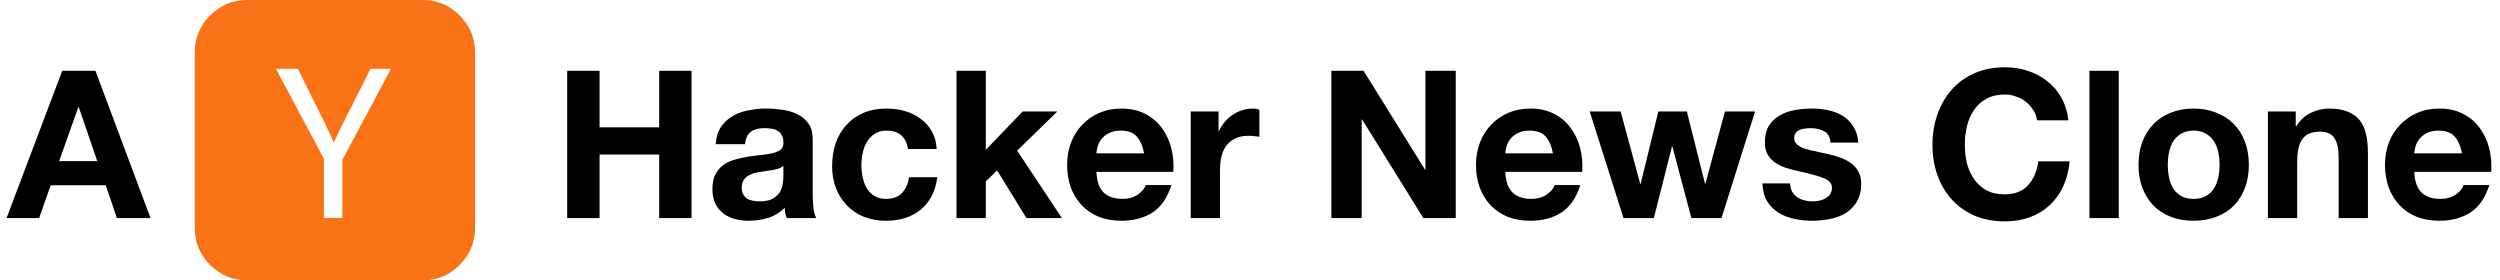
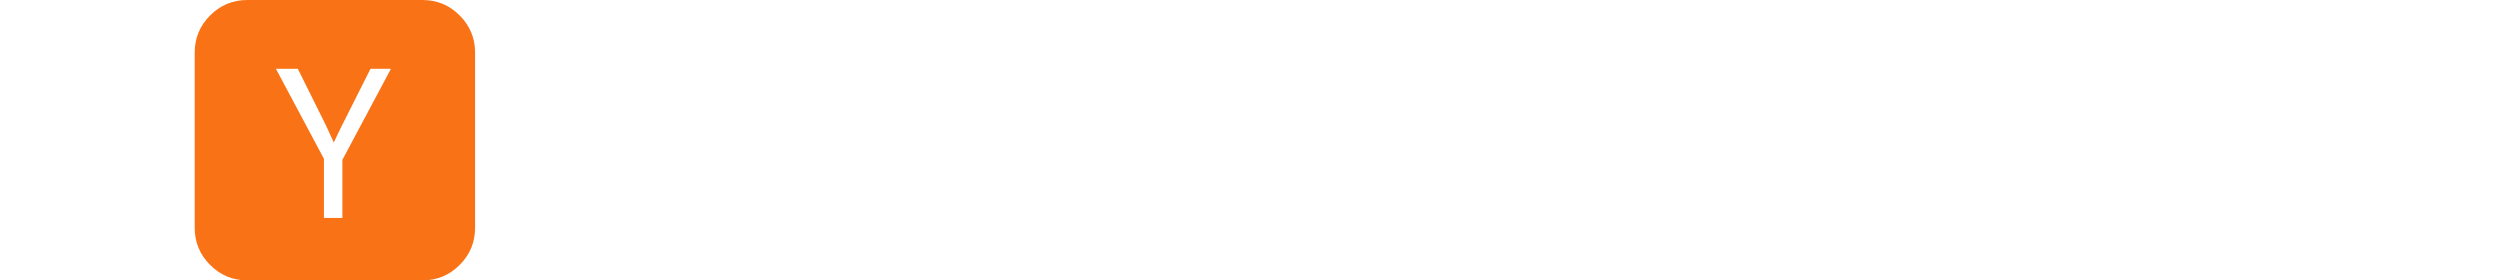
<svg xmlns="http://www.w3.org/2000/svg" width="321" height="36" viewBox="0 0 321 36" fill="none">
-   <path d="M72.827 9.091H76.985V16.348H84.639V9.091H88.796V28H84.639V19.843H76.985V28H72.827V9.091ZM91.9 18.519C91.953 17.636 92.174 16.904 92.563 16.321C92.951 15.739 93.445 15.271 94.046 14.918C94.646 14.564 95.317 14.317 96.058 14.176C96.817 14.017 97.577 13.938 98.336 13.938C99.024 13.938 99.722 13.991 100.428 14.097C101.134 14.185 101.779 14.37 102.361 14.653C102.944 14.935 103.42 15.332 103.791 15.844C104.162 16.339 104.347 17.001 104.347 17.831V24.954C104.347 25.572 104.383 26.164 104.453 26.729C104.524 27.294 104.648 27.718 104.824 28H101.011C100.94 27.788 100.878 27.576 100.825 27.364C100.79 27.135 100.763 26.905 100.746 26.676C100.145 27.294 99.439 27.726 98.627 27.974C97.815 28.221 96.985 28.344 96.138 28.344C95.484 28.344 94.875 28.265 94.31 28.106C93.745 27.947 93.251 27.7 92.827 27.364C92.404 27.029 92.068 26.605 91.821 26.093C91.591 25.581 91.477 24.972 91.477 24.266C91.477 23.489 91.609 22.854 91.874 22.359C92.156 21.847 92.51 21.441 92.933 21.141C93.375 20.841 93.869 20.62 94.416 20.479C94.981 20.32 95.546 20.196 96.111 20.108C96.676 20.02 97.232 19.949 97.78 19.896C98.327 19.843 98.812 19.764 99.236 19.658C99.66 19.552 99.995 19.402 100.243 19.208C100.49 18.996 100.604 18.696 100.587 18.307C100.587 17.901 100.516 17.583 100.375 17.354C100.251 17.107 100.075 16.921 99.845 16.798C99.633 16.657 99.377 16.568 99.077 16.533C98.795 16.48 98.486 16.453 98.15 16.453C97.409 16.453 96.826 16.612 96.403 16.93C95.979 17.248 95.732 17.778 95.661 18.519H91.9ZM100.587 21.3C100.428 21.441 100.225 21.556 99.978 21.644C99.748 21.715 99.492 21.777 99.21 21.829C98.945 21.883 98.662 21.927 98.362 21.962C98.062 21.997 97.762 22.041 97.462 22.094C97.179 22.147 96.897 22.218 96.614 22.306C96.35 22.395 96.111 22.518 95.899 22.677C95.705 22.818 95.546 23.004 95.423 23.233C95.299 23.463 95.237 23.754 95.237 24.107C95.237 24.442 95.299 24.725 95.423 24.954C95.546 25.184 95.714 25.369 95.926 25.511C96.138 25.634 96.385 25.723 96.667 25.775C96.95 25.828 97.241 25.855 97.541 25.855C98.283 25.855 98.857 25.731 99.263 25.484C99.669 25.237 99.969 24.946 100.163 24.61C100.357 24.257 100.472 23.904 100.507 23.551C100.56 23.198 100.587 22.915 100.587 22.703V21.3ZM116.588 19.128C116.341 17.557 115.414 16.771 113.808 16.771C113.207 16.771 112.704 16.913 112.298 17.195C111.892 17.46 111.556 17.813 111.292 18.254C111.044 18.678 110.868 19.155 110.762 19.684C110.656 20.196 110.603 20.708 110.603 21.22C110.603 21.715 110.656 22.218 110.762 22.73C110.868 23.242 111.036 23.71 111.265 24.134C111.512 24.54 111.839 24.875 112.245 25.14C112.651 25.405 113.145 25.537 113.728 25.537C114.628 25.537 115.317 25.29 115.794 24.796C116.288 24.284 116.597 23.604 116.721 22.756H120.349C120.102 24.575 119.395 25.961 118.23 26.914C117.065 27.868 115.573 28.344 113.755 28.344C112.731 28.344 111.786 28.177 110.921 27.841C110.073 27.488 109.35 27.003 108.749 26.385C108.149 25.767 107.681 25.034 107.346 24.186C107.01 23.321 106.843 22.377 106.843 21.353C106.843 20.294 106.993 19.314 107.293 18.413C107.611 17.495 108.07 16.709 108.67 16.056C109.27 15.385 110.003 14.865 110.868 14.494C111.733 14.123 112.722 13.938 113.834 13.938C114.646 13.938 115.423 14.044 116.164 14.255C116.924 14.467 117.595 14.794 118.177 15.235C118.777 15.659 119.263 16.198 119.634 16.851C120.004 17.486 120.216 18.245 120.269 19.128H116.588ZM122.817 9.091H126.578V19.234L131.318 14.308H135.768L130.603 19.34L136.35 28H131.795L128.035 21.883L126.578 23.286V28H122.817V9.091ZM146.896 19.684C146.72 18.731 146.402 18.007 145.943 17.513C145.501 17.018 144.822 16.771 143.904 16.771C143.303 16.771 142.8 16.877 142.394 17.089C142.006 17.283 141.688 17.53 141.441 17.831C141.211 18.131 141.043 18.449 140.937 18.784C140.849 19.119 140.796 19.42 140.779 19.684H146.896ZM140.779 22.068C140.832 23.286 141.14 24.169 141.705 24.716C142.27 25.263 143.083 25.537 144.142 25.537C144.901 25.537 145.554 25.352 146.102 24.981C146.649 24.593 146.984 24.186 147.108 23.763H150.418C149.889 25.405 149.076 26.579 147.982 27.285C146.887 27.991 145.563 28.344 144.009 28.344C142.932 28.344 141.961 28.177 141.096 27.841C140.231 27.488 139.499 26.994 138.898 26.358C138.298 25.723 137.83 24.963 137.495 24.081C137.177 23.198 137.018 22.227 137.018 21.167C137.018 20.143 137.186 19.19 137.521 18.307C137.857 17.425 138.333 16.665 138.951 16.03C139.569 15.377 140.302 14.865 141.149 14.494C142.014 14.123 142.968 13.938 144.009 13.938C145.175 13.938 146.19 14.167 147.055 14.626C147.92 15.068 148.626 15.668 149.174 16.427C149.739 17.186 150.145 18.051 150.392 19.022C150.639 19.993 150.727 21.009 150.657 22.068H140.779ZM152.887 14.308H156.462V16.851H156.515C156.692 16.427 156.93 16.039 157.23 15.685C157.53 15.315 157.875 15.006 158.263 14.759C158.651 14.494 159.066 14.291 159.508 14.149C159.949 14.008 160.408 13.938 160.885 13.938C161.132 13.938 161.406 13.982 161.706 14.07V17.566C161.529 17.53 161.317 17.504 161.07 17.486C160.823 17.451 160.585 17.433 160.355 17.433C159.667 17.433 159.084 17.548 158.607 17.778C158.131 18.007 157.742 18.325 157.442 18.731C157.16 19.119 156.956 19.578 156.833 20.108C156.709 20.638 156.648 21.212 156.648 21.829V28H152.887V14.308ZM170.948 9.091H175.079L182.971 21.777H183.024V9.091H186.917V28H182.759L174.894 15.341H174.841V28H170.948V9.091ZM199.396 19.684C199.22 18.731 198.902 18.007 198.443 17.513C198.001 17.018 197.322 16.771 196.404 16.771C195.803 16.771 195.3 16.877 194.894 17.089C194.506 17.283 194.188 17.53 193.941 17.831C193.711 18.131 193.543 18.449 193.437 18.784C193.349 19.119 193.296 19.42 193.279 19.684H199.396ZM193.279 22.068C193.332 23.286 193.64 24.169 194.205 24.716C194.77 25.263 195.583 25.537 196.642 25.537C197.401 25.537 198.054 25.352 198.602 24.981C199.149 24.593 199.484 24.186 199.608 23.763H202.918C202.389 25.405 201.576 26.579 200.482 27.285C199.387 27.991 198.063 28.344 196.509 28.344C195.432 28.344 194.461 28.177 193.596 27.841C192.731 27.488 191.999 26.994 191.398 26.358C190.798 25.723 190.33 24.963 189.995 24.081C189.677 23.198 189.518 22.227 189.518 21.167C189.518 20.143 189.686 19.19 190.021 18.307C190.357 17.425 190.833 16.665 191.451 16.03C192.069 15.377 192.802 14.865 193.649 14.494C194.514 14.123 195.468 13.938 196.509 13.938C197.675 13.938 198.69 14.167 199.555 14.626C200.42 15.068 201.126 15.668 201.674 16.427C202.239 17.186 202.645 18.051 202.892 19.022C203.139 19.993 203.227 21.009 203.157 22.068H193.279ZM221.038 28H217.172L214.735 18.811H214.682L212.352 28H208.459L204.116 14.308H208.088L210.604 23.604H210.657L212.935 14.308H216.589L218.92 23.577H218.973L221.488 14.308H225.355L221.038 28ZM229.869 23.551C229.869 23.957 229.948 24.31 230.107 24.61C230.284 24.893 230.505 25.131 230.769 25.325C231.034 25.502 231.334 25.634 231.67 25.723C232.023 25.811 232.385 25.855 232.756 25.855C233.02 25.855 233.294 25.828 233.577 25.775C233.877 25.705 234.142 25.608 234.371 25.484C234.618 25.343 234.821 25.166 234.98 24.954C235.139 24.725 235.219 24.442 235.219 24.107C235.219 23.542 234.839 23.118 234.08 22.836C233.338 22.553 232.297 22.271 230.955 21.988C230.408 21.865 229.869 21.724 229.339 21.565C228.827 21.388 228.368 21.167 227.962 20.903C227.556 20.62 227.23 20.276 226.982 19.87C226.735 19.446 226.612 18.934 226.612 18.334C226.612 17.451 226.779 16.727 227.115 16.162C227.468 15.597 227.927 15.156 228.492 14.838C229.057 14.503 229.692 14.273 230.399 14.149C231.105 14.008 231.829 13.938 232.57 13.938C233.312 13.938 234.027 14.008 234.715 14.149C235.422 14.291 236.048 14.529 236.596 14.865C237.143 15.2 237.593 15.65 237.946 16.215C238.317 16.762 238.538 17.46 238.608 18.307H235.033C234.98 17.583 234.707 17.098 234.212 16.851C233.718 16.586 233.135 16.453 232.464 16.453C232.252 16.453 232.023 16.471 231.776 16.506C231.529 16.524 231.299 16.577 231.087 16.665C230.893 16.754 230.725 16.886 230.584 17.063C230.443 17.221 230.372 17.442 230.372 17.725C230.372 18.06 230.496 18.334 230.743 18.546C230.99 18.758 231.308 18.934 231.696 19.075C232.102 19.199 232.561 19.314 233.073 19.42C233.585 19.526 234.106 19.64 234.636 19.764C235.183 19.887 235.713 20.038 236.225 20.214C236.755 20.391 237.222 20.629 237.628 20.929C238.035 21.212 238.361 21.573 238.608 22.015C238.856 22.439 238.979 22.968 238.979 23.604C238.979 24.504 238.794 25.263 238.423 25.881C238.07 26.482 237.602 26.967 237.019 27.338C236.437 27.709 235.766 27.965 235.007 28.106C234.265 28.265 233.506 28.344 232.729 28.344C231.935 28.344 231.158 28.265 230.399 28.106C229.64 27.947 228.96 27.682 228.36 27.311C227.777 26.941 227.291 26.455 226.903 25.855C226.532 25.237 226.329 24.469 226.294 23.551H229.869ZM261.554 15.447C261.483 14.97 261.324 14.538 261.077 14.149C260.83 13.743 260.521 13.39 260.15 13.09C259.779 12.79 259.356 12.561 258.879 12.402C258.42 12.225 257.934 12.137 257.422 12.137C256.487 12.137 255.692 12.322 255.039 12.693C254.386 13.046 253.856 13.532 253.45 14.149C253.044 14.75 252.744 15.438 252.55 16.215C252.373 16.992 252.285 17.795 252.285 18.625C252.285 19.42 252.373 20.196 252.55 20.956C252.744 21.697 253.044 22.368 253.45 22.968C253.856 23.569 254.386 24.054 255.039 24.425C255.692 24.778 256.487 24.954 257.422 24.954C258.694 24.954 259.682 24.566 260.389 23.789C261.112 23.012 261.554 21.988 261.713 20.717H265.738C265.632 21.9 265.358 22.968 264.917 23.922C264.476 24.875 263.893 25.687 263.169 26.358C262.445 27.029 261.598 27.541 260.627 27.894C259.656 28.247 258.588 28.424 257.422 28.424C255.975 28.424 254.668 28.177 253.503 27.682C252.355 27.17 251.384 26.473 250.59 25.59C249.795 24.707 249.186 23.674 248.763 22.492C248.339 21.291 248.127 20.002 248.127 18.625C248.127 17.213 248.339 15.906 248.763 14.706C249.186 13.487 249.795 12.428 250.59 11.528C251.384 10.627 252.355 9.921 253.503 9.409C254.668 8.897 255.975 8.641 257.422 8.641C258.464 8.641 259.444 8.791 260.362 9.091C261.298 9.391 262.128 9.833 262.851 10.415C263.593 10.98 264.202 11.687 264.679 12.534C265.155 13.382 265.456 14.353 265.579 15.447H261.554ZM268.286 9.091H272.047V28H268.286V9.091ZM278.344 21.167C278.344 21.715 278.397 22.253 278.503 22.783C278.609 23.295 278.786 23.763 279.033 24.186C279.298 24.593 279.642 24.919 280.066 25.166C280.49 25.413 281.019 25.537 281.655 25.537C282.29 25.537 282.82 25.413 283.244 25.166C283.685 24.919 284.029 24.593 284.277 24.186C284.541 23.763 284.727 23.295 284.833 22.783C284.939 22.253 284.992 21.715 284.992 21.167C284.992 20.62 284.939 20.082 284.833 19.552C284.727 19.022 284.541 18.555 284.277 18.148C284.029 17.742 283.685 17.416 283.244 17.169C282.82 16.904 282.29 16.771 281.655 16.771C281.019 16.771 280.49 16.904 280.066 17.169C279.642 17.416 279.298 17.742 279.033 18.148C278.786 18.555 278.609 19.022 278.503 19.552C278.397 20.082 278.344 20.62 278.344 21.167ZM274.584 21.167C274.584 20.073 274.752 19.084 275.087 18.201C275.423 17.301 275.899 16.542 276.517 15.924C277.135 15.288 277.877 14.803 278.742 14.467C279.607 14.114 280.578 13.938 281.655 13.938C282.732 13.938 283.703 14.114 284.568 14.467C285.451 14.803 286.201 15.288 286.819 15.924C287.437 16.542 287.914 17.301 288.249 18.201C288.584 19.084 288.752 20.073 288.752 21.167C288.752 22.262 288.584 23.251 288.249 24.134C287.914 25.016 287.437 25.775 286.819 26.411C286.201 27.029 285.451 27.506 284.568 27.841C283.703 28.177 282.732 28.344 281.655 28.344C280.578 28.344 279.607 28.177 278.742 27.841C277.877 27.506 277.135 27.029 276.517 26.411C275.899 25.775 275.423 25.016 275.087 24.134C274.752 23.251 274.584 22.262 274.584 21.167ZM291.197 14.308H294.772V16.215H294.852C295.329 15.421 295.947 14.847 296.706 14.494C297.465 14.123 298.242 13.938 299.036 13.938C300.043 13.938 300.864 14.079 301.499 14.361C302.152 14.626 302.664 15.006 303.035 15.5C303.406 15.977 303.662 16.568 303.803 17.274C303.962 17.963 304.041 18.731 304.041 19.578V28H300.281V20.267C300.281 19.137 300.104 18.299 299.751 17.751C299.398 17.186 298.771 16.904 297.871 16.904C296.847 16.904 296.105 17.213 295.646 17.831C295.187 18.431 294.958 19.428 294.958 20.823V28H291.197V14.308ZM316.112 19.684C315.935 18.731 315.617 18.007 315.158 17.513C314.717 17.018 314.037 16.771 313.119 16.771C312.519 16.771 312.016 16.877 311.609 17.089C311.221 17.283 310.903 17.53 310.656 17.831C310.427 18.131 310.259 18.449 310.153 18.784C310.065 19.119 310.012 19.42 309.994 19.684H316.112ZM309.994 22.068C310.047 23.286 310.356 24.169 310.921 24.716C311.486 25.263 312.298 25.537 313.357 25.537C314.117 25.537 314.77 25.352 315.317 24.981C315.864 24.593 316.2 24.186 316.323 23.763H319.634C319.104 25.405 318.292 26.579 317.197 27.285C316.103 27.991 314.779 28.344 313.225 28.344C312.148 28.344 311.177 28.177 310.312 27.841C309.447 27.488 308.714 26.994 308.114 26.358C307.513 25.723 307.046 24.963 306.71 24.081C306.392 23.198 306.233 22.227 306.233 21.167C306.233 20.143 306.401 19.19 306.737 18.307C307.072 17.425 307.549 16.665 308.167 16.03C308.785 15.377 309.517 14.865 310.365 14.494C311.23 14.123 312.183 13.938 313.225 13.938C314.39 13.938 315.405 14.167 316.27 14.626C317.136 15.068 317.842 15.668 318.389 16.427C318.954 17.186 319.36 18.051 319.607 19.022C319.854 19.993 319.943 21.009 319.872 22.068H309.994Z" fill="black" />
-   <path d="M7.594 20.691H12.493L10.11 13.752H10.057L7.594 20.691ZM7.991 9.091H12.255L19.326 28H15.009L13.579 23.789H6.508L5.025 28H0.841L7.991 9.091Z" fill="black" />
  <path d="M43.961 20.531L50.195 8.836H47.57L43.891 16.148C43.516 16.898 43.172 17.617 42.859 18.305L41.875 16.148L38.242 8.836H35.43L41.594 20.391V27.984H43.961V20.531ZM61 6.75V29.25C61 31.109 60.34 32.699 59.02 34.02C57.699 35.34 56.109 36 54.25 36H31.75C29.891 36 28.301 35.34 26.98 34.02C25.66 32.699 25 31.109 25 29.25V6.75C25 4.891 25.66 3.301 26.98 1.98C28.301 0.66 29.891 0 31.75 0H54.25C56.109 0 57.699 0.66 59.02 1.98C60.34 3.301 61 4.891 61 6.75Z" fill="#F97316" />
</svg>